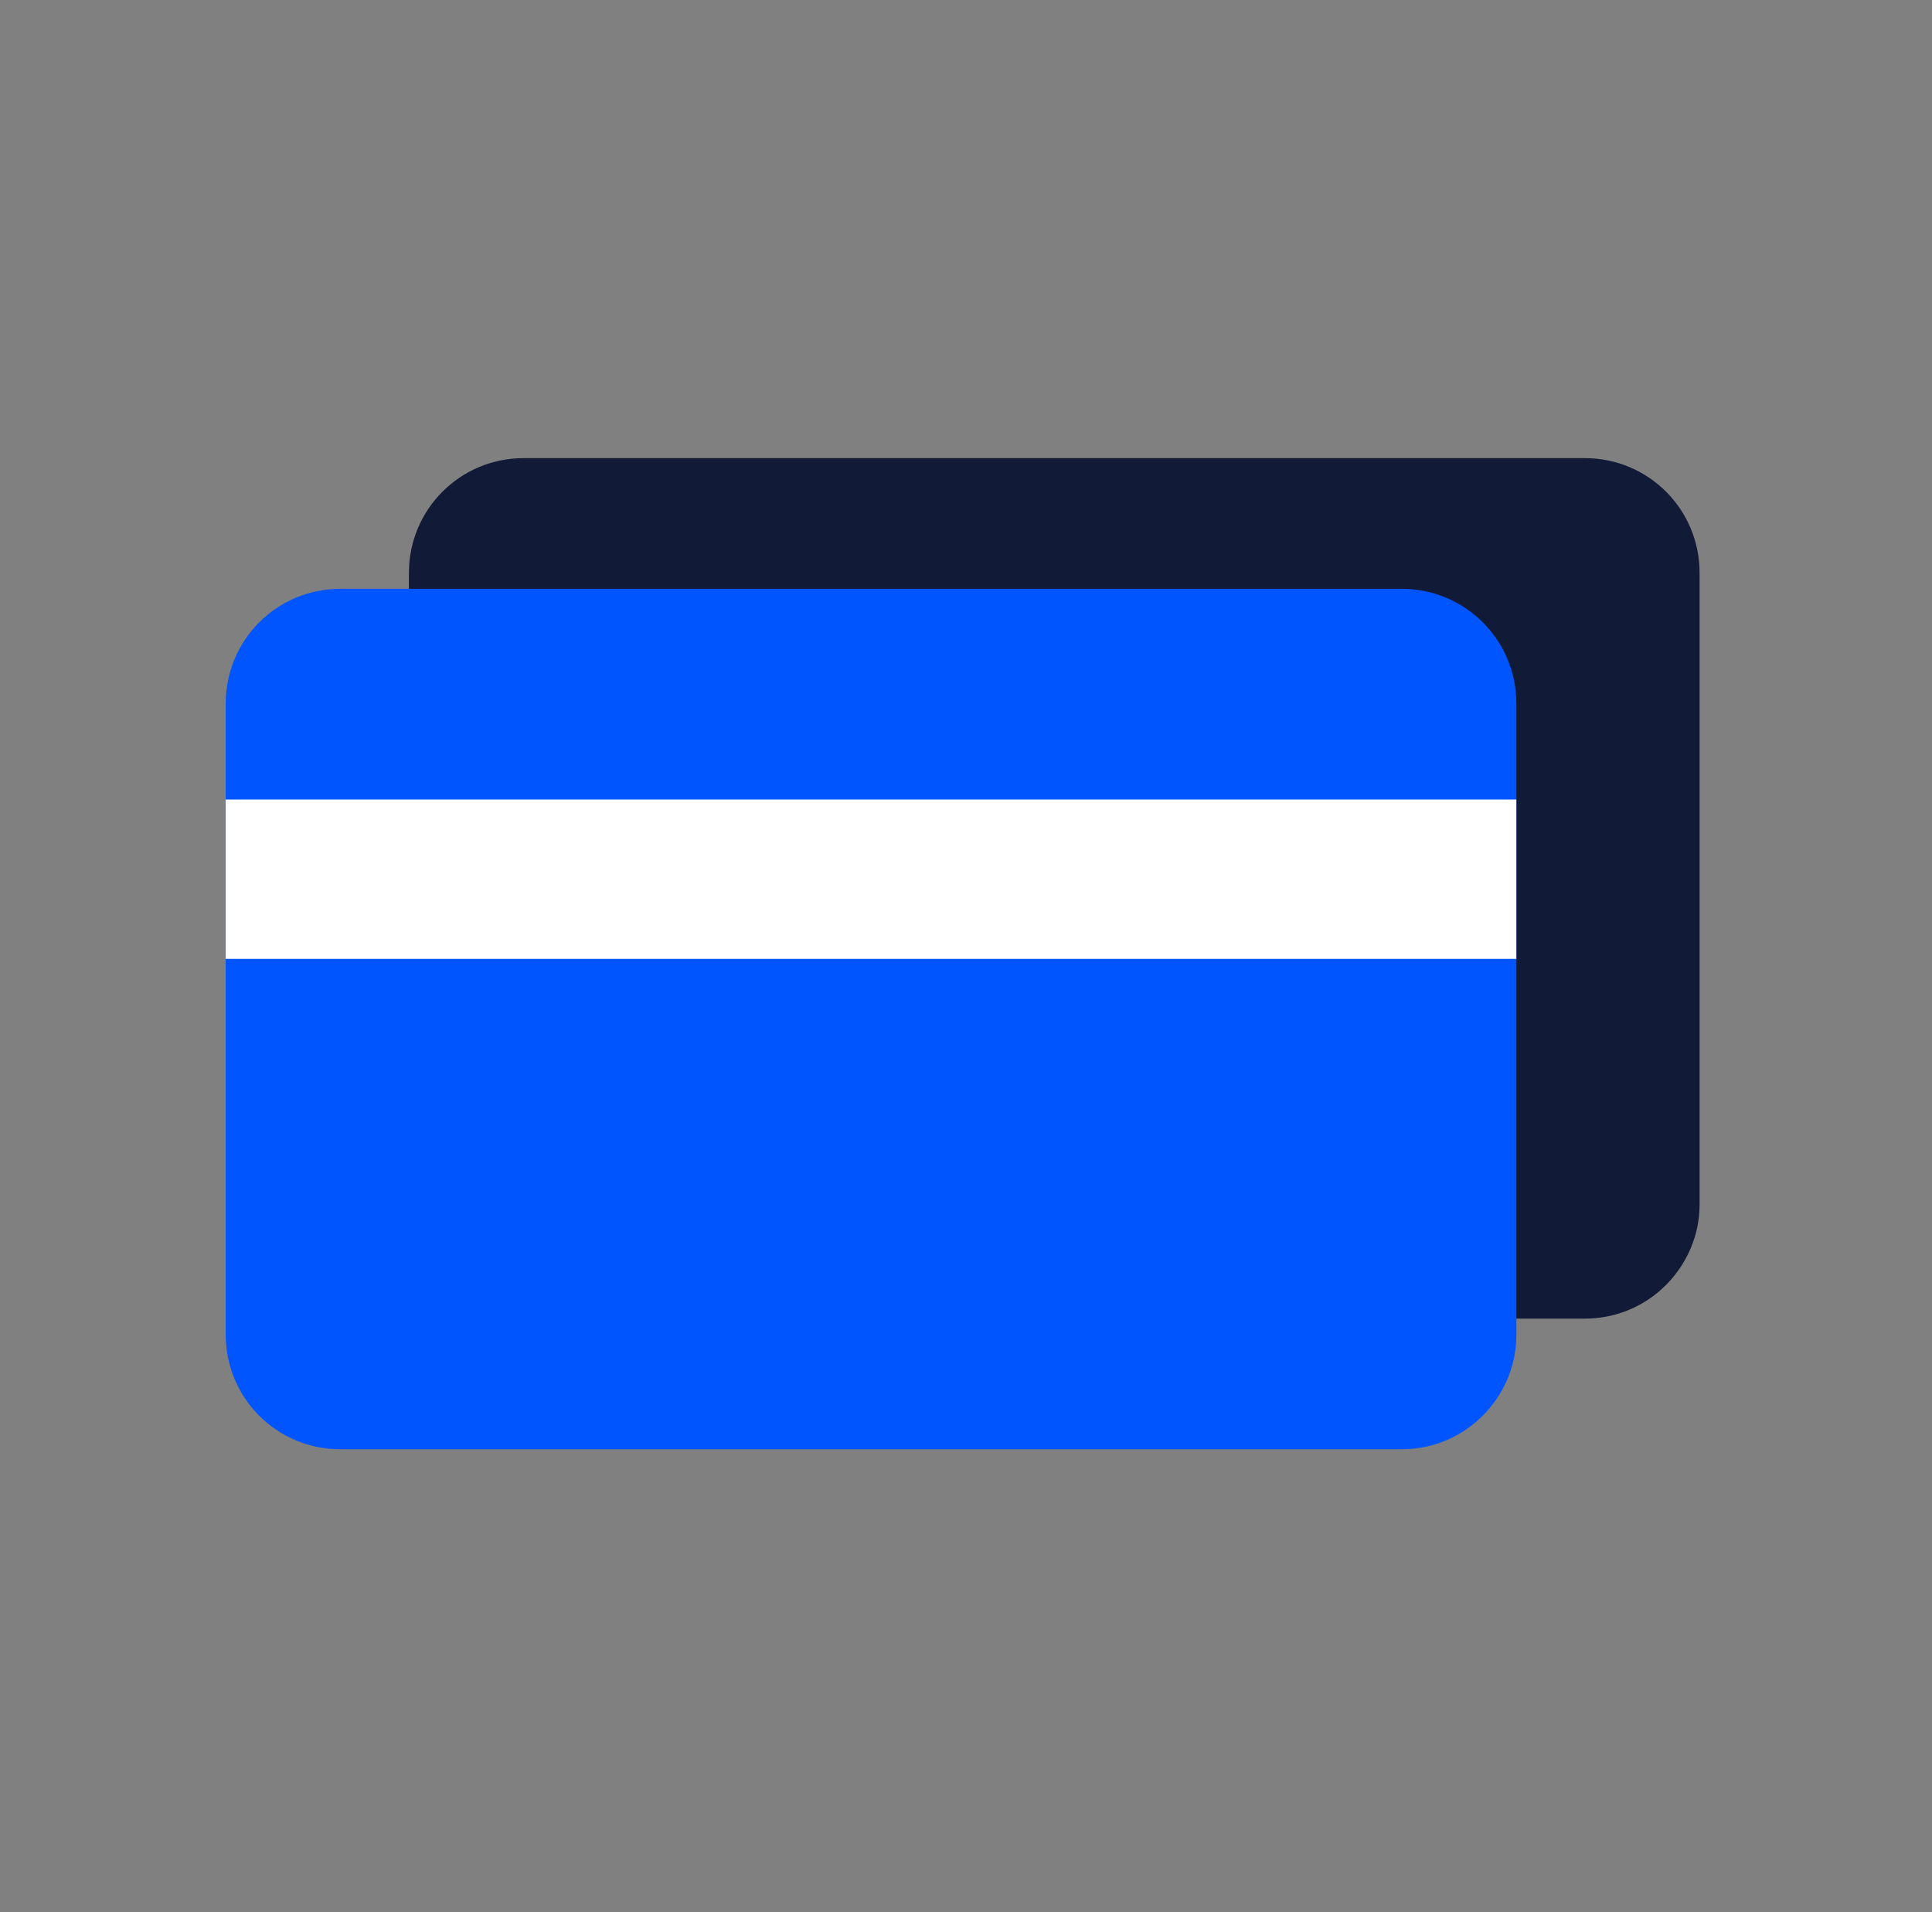
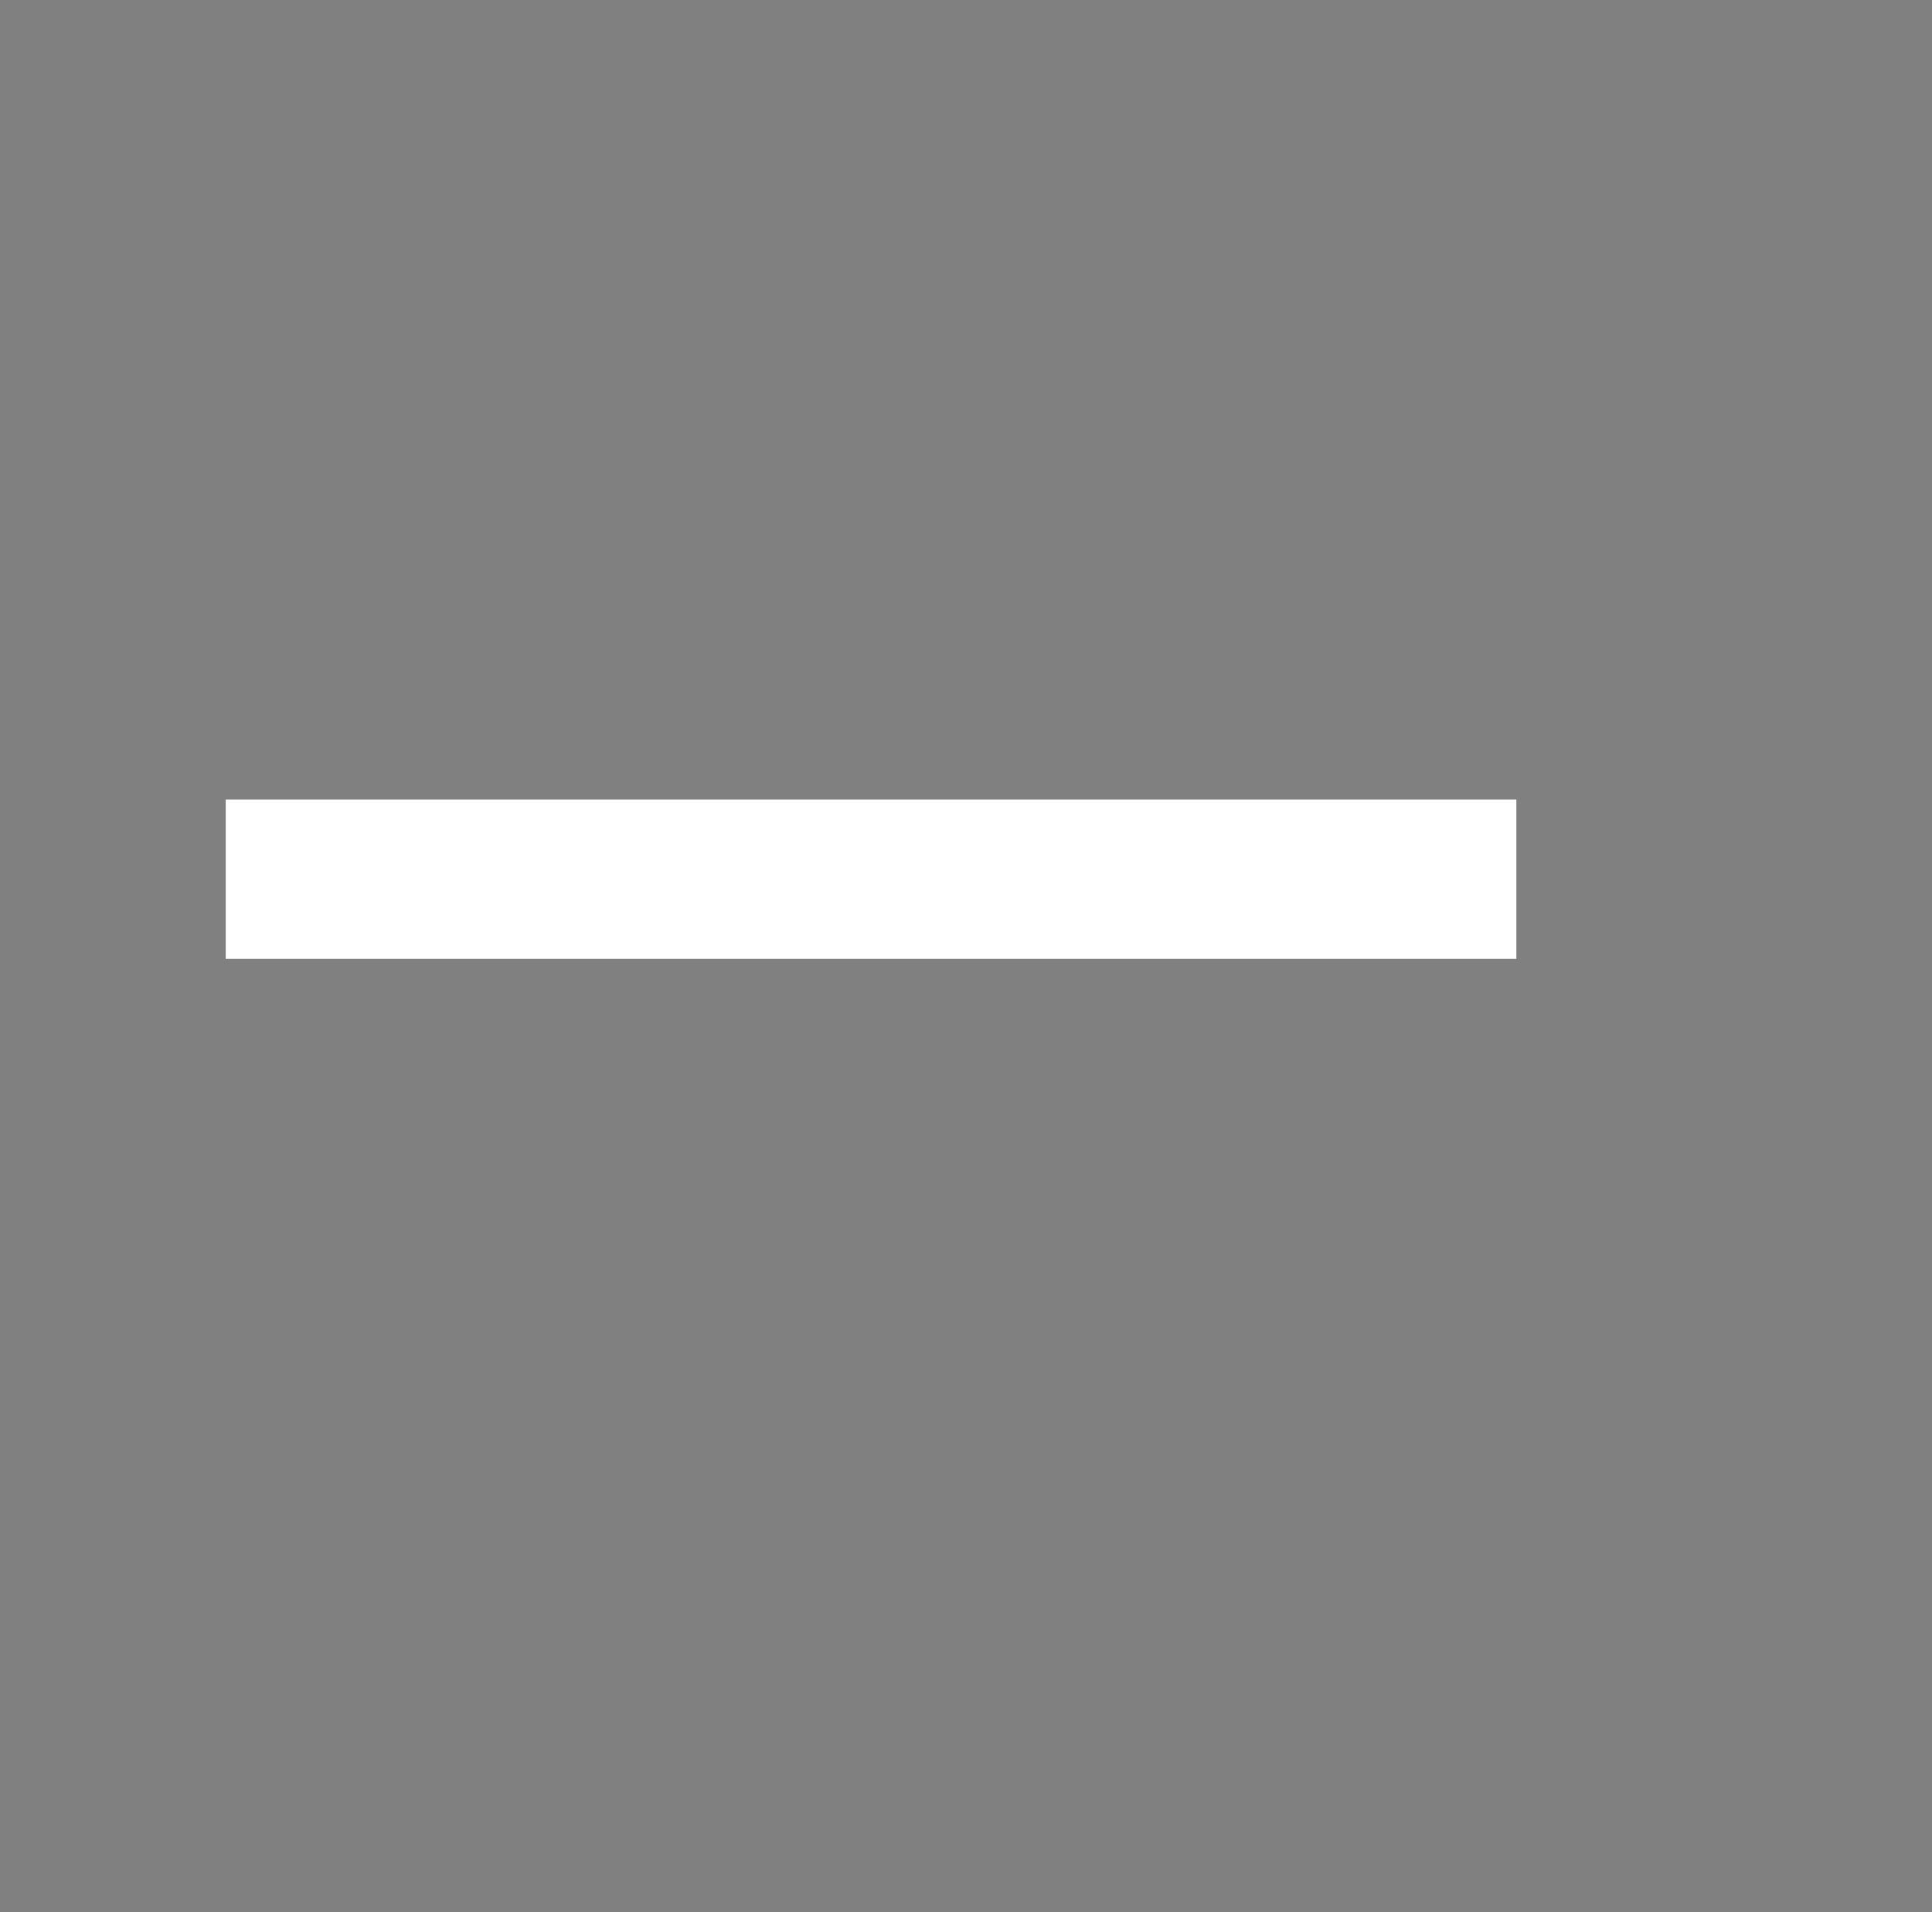
<svg xmlns="http://www.w3.org/2000/svg" width="97" height="96" viewBox="0 0 97 96" fill="none">
  <rect x="0" y="0" width="97" height="96" fill="#808080" stroke="none" />
-   <path d="M85.331 28.761V60.441C85.331 60.841 85.291 61.251 85.211 61.631C84.651 64.241 82.351 66.201 79.571 66.201H26.291C23.101 66.201 20.531 63.631 20.531 60.441V28.761C20.531 25.571 23.101 23.001 26.291 23.001H79.571C82.761 23.001 85.331 25.571 85.331 28.761Z" fill="#111A36" />
-   <path d="M76.132 35.321V67.001C76.132 67.401 76.092 67.811 76.012 68.191C75.452 70.801 73.152 72.761 70.372 72.761H17.092C13.902 72.761 11.332 70.191 11.332 67.001V35.321C11.332 32.131 13.902 29.561 17.092 29.561H70.372C73.562 29.561 76.132 32.131 76.132 35.321Z" fill="#0055FF" />
  <path d="M11.332 44.141H76.132" stroke="white" stroke-width="8" stroke-linejoin="round" />
</svg>